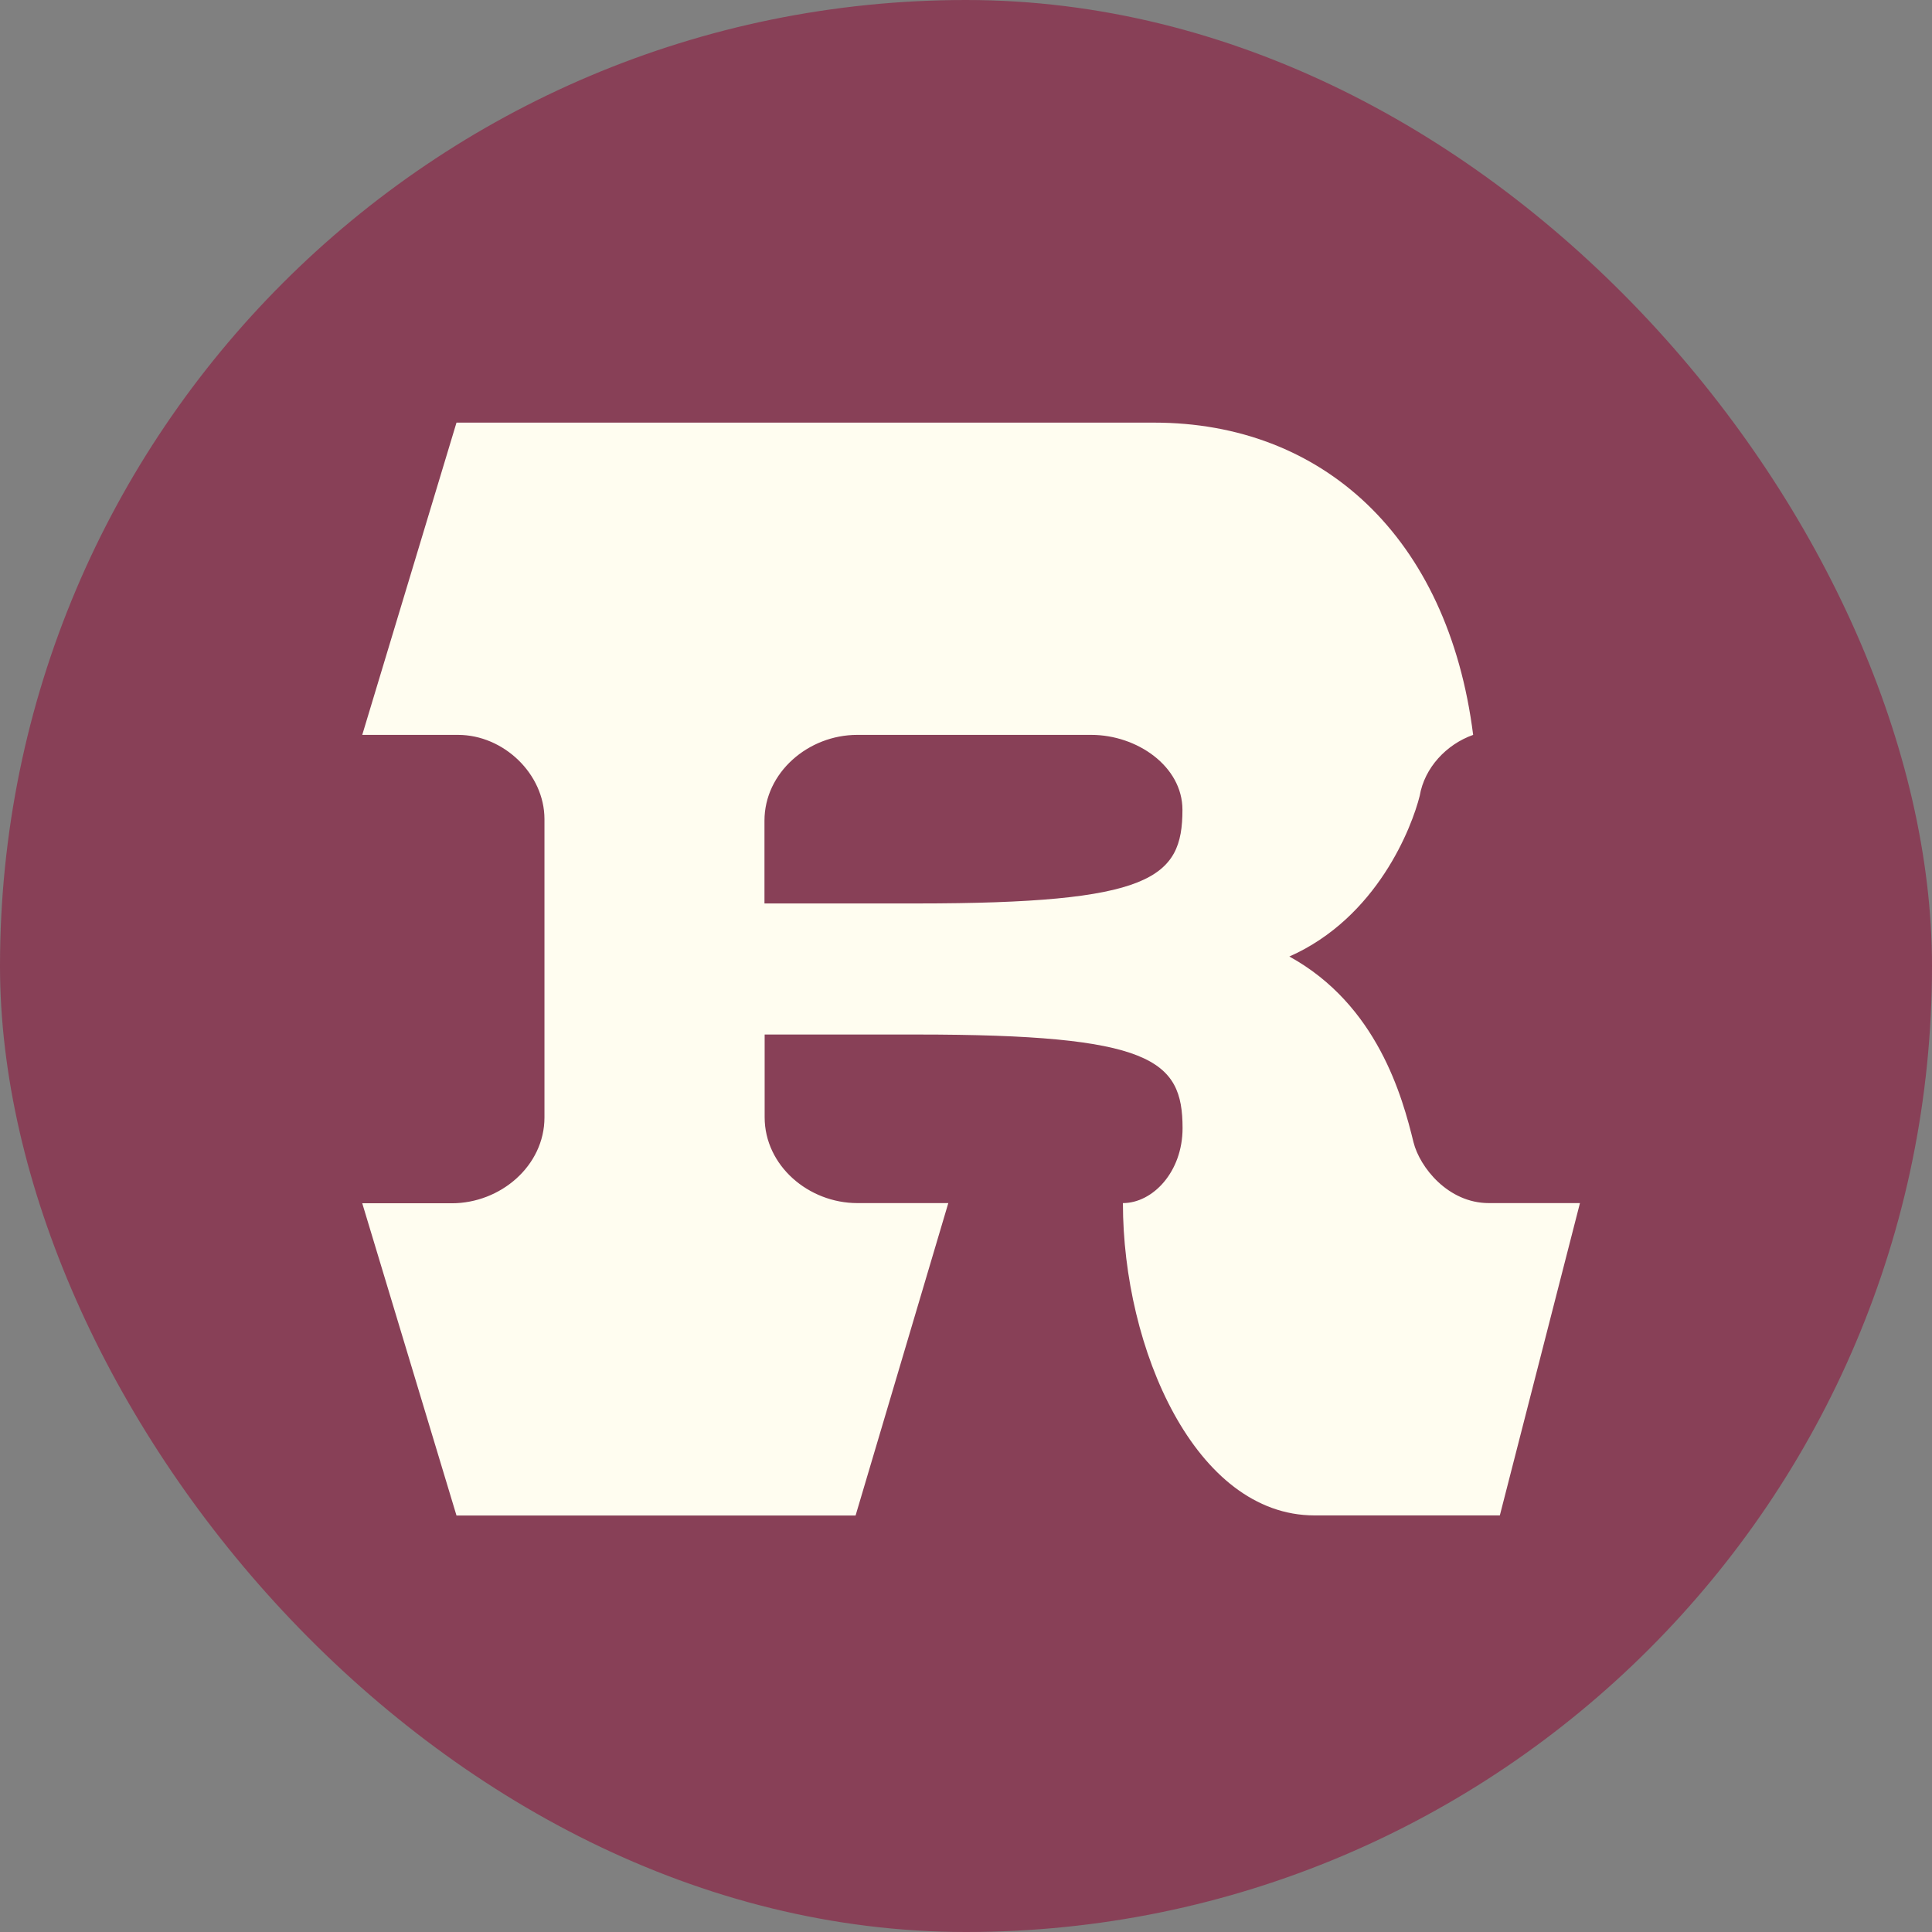
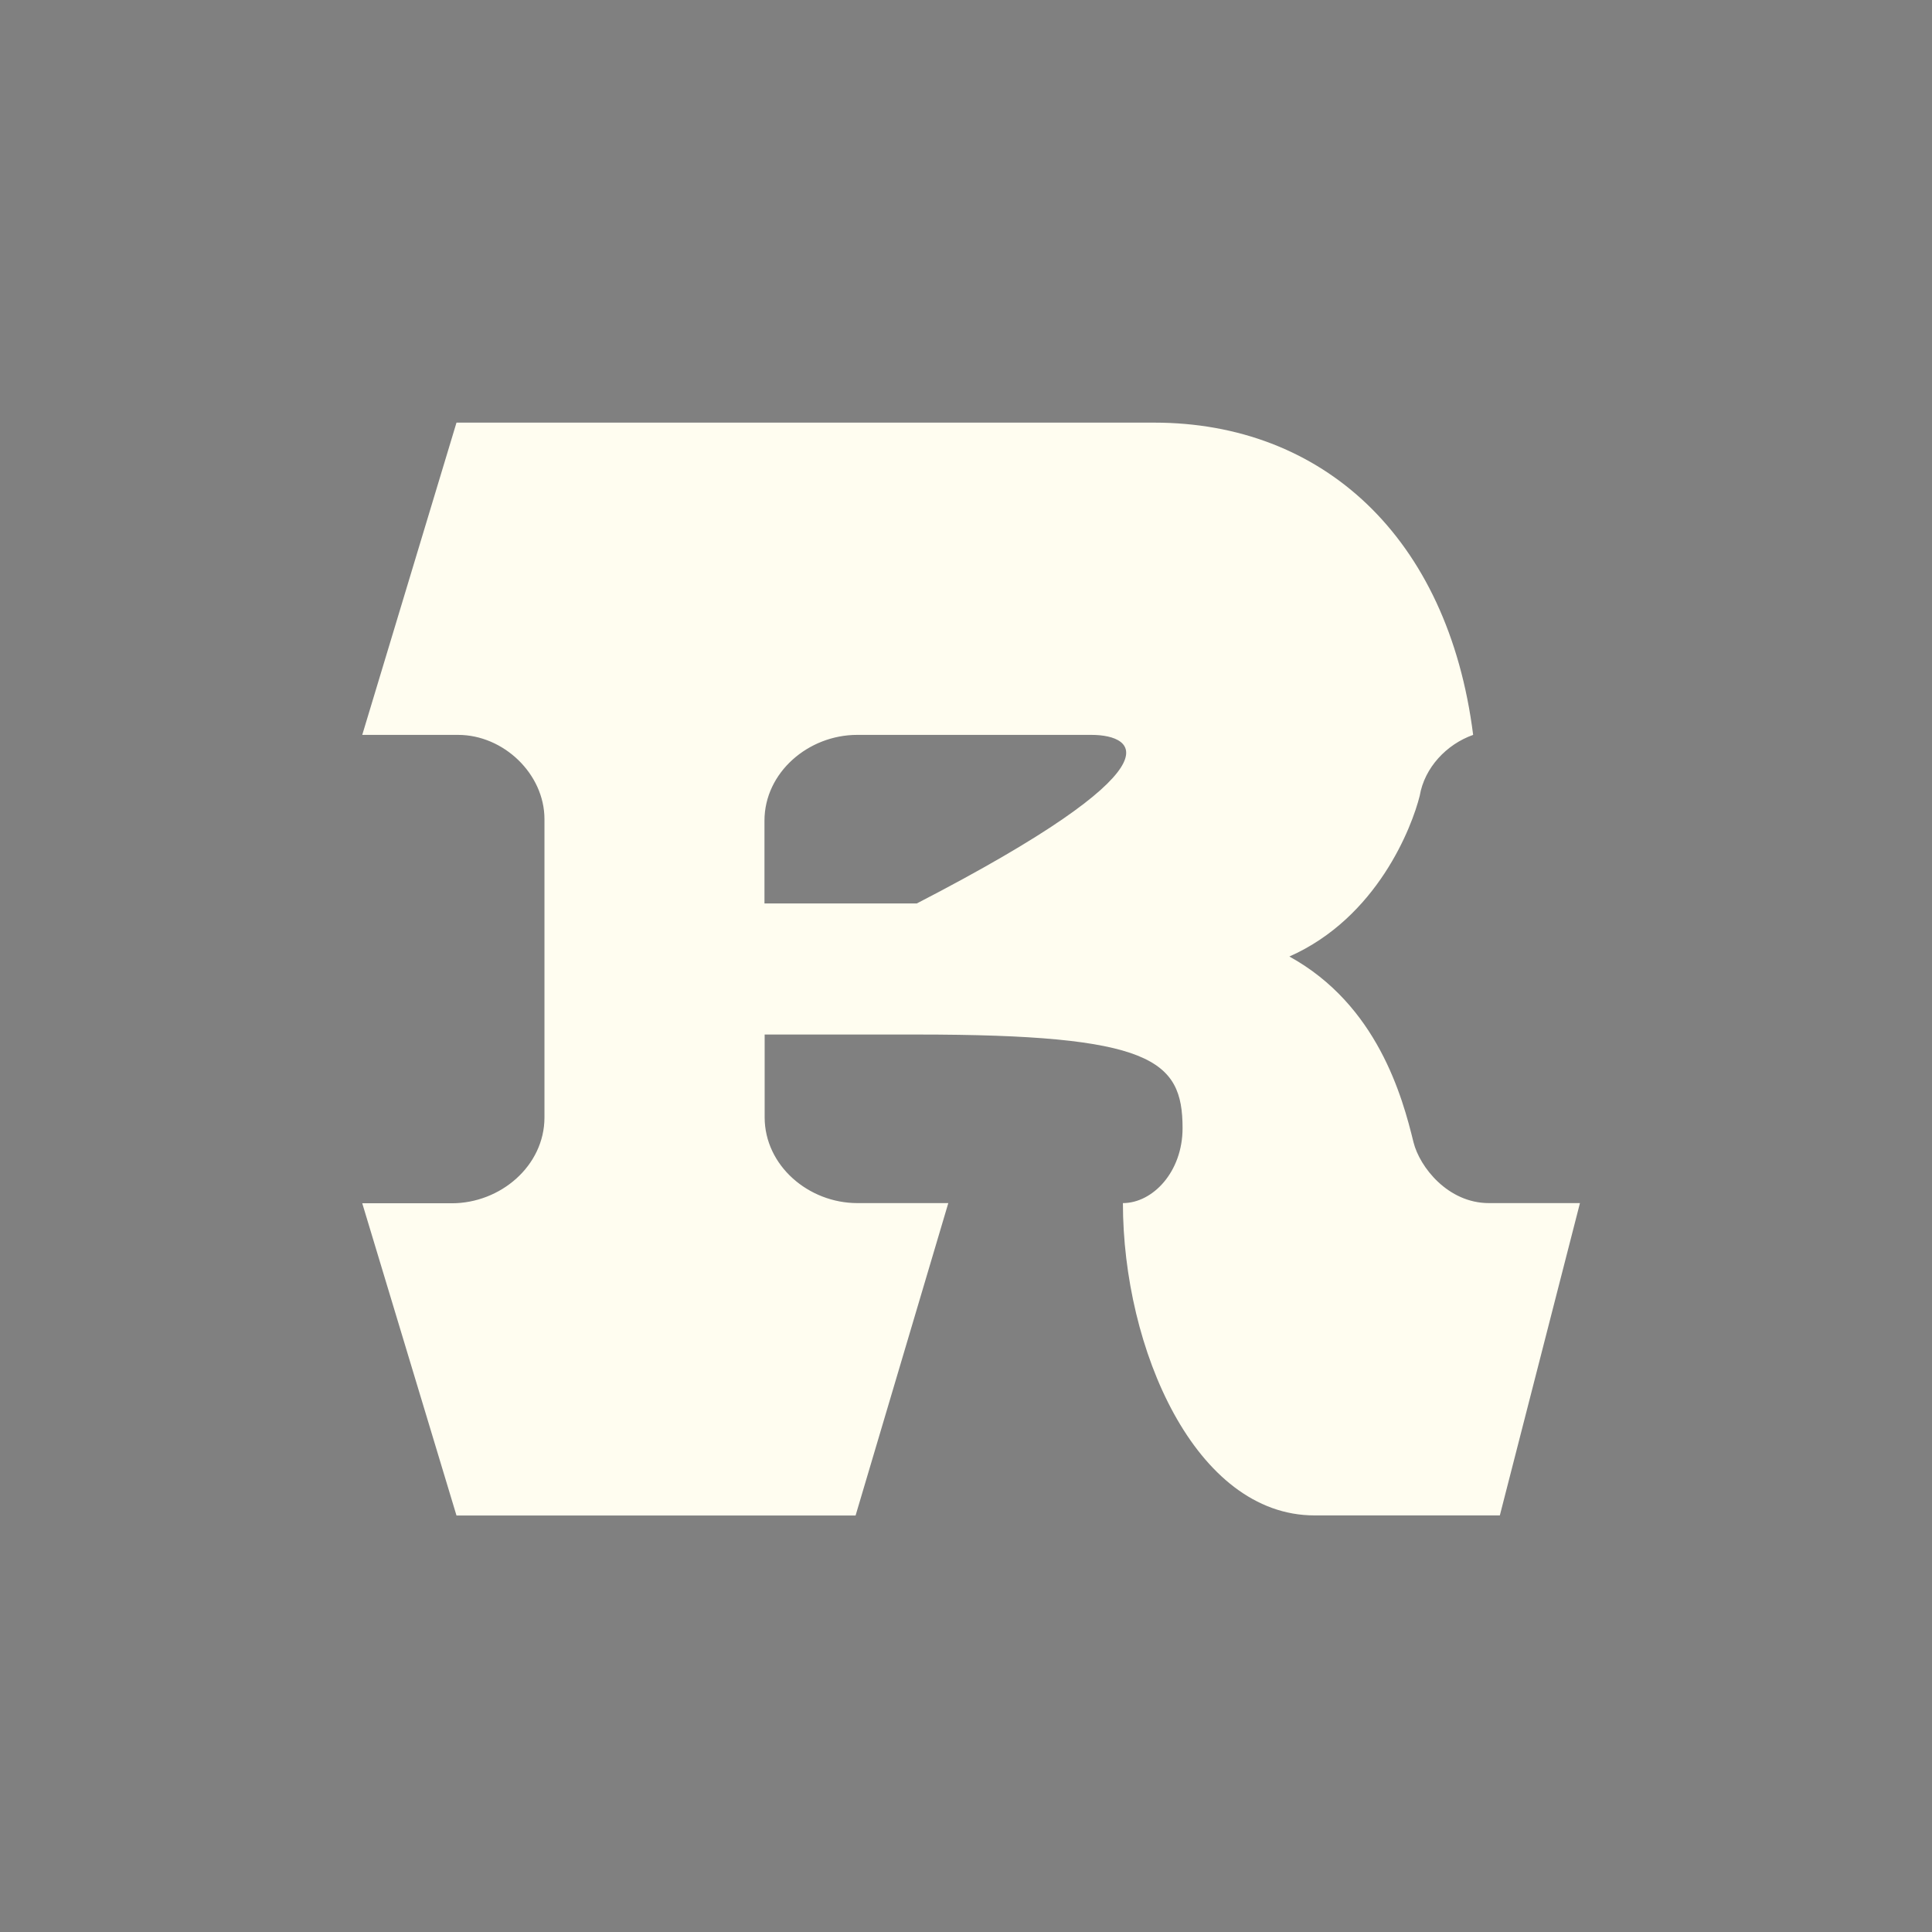
<svg xmlns="http://www.w3.org/2000/svg" width="32" height="32" viewBox="0 0 32 32" fill="none">
  <rect x="0" y="0" width="32" height="32" fill="#808080" stroke="none" />
-   <rect width="32" height="32" rx="16" fill="#884057" />
-   <path d="M15.706 19.93L14.171 25.102H7.561L6 19.93H7.483C8.289 19.93 9.018 19.31 9.018 18.508V13.568C9.018 12.819 8.341 12.172 7.587 12.172H6L7.561 7H19.116C21.9 7 23.984 8.887 24.4 12.172C23.958 12.328 23.594 12.715 23.515 13.181C23.386 13.698 22.813 15.197 21.356 15.843C22.813 16.644 23.229 18.169 23.412 18.919C23.515 19.332 23.984 19.927 24.66 19.927H26.169L24.842 25.1H21.773C19.796 25.1 18.599 22.334 18.599 19.927C19.093 19.927 19.587 19.41 19.587 18.686C19.587 17.549 19.067 17.135 15.188 17.135H12.665V18.505C12.665 19.307 13.393 19.927 14.2 19.927H15.709L15.706 19.93ZM14.197 12.172C13.391 12.172 12.662 12.793 12.662 13.594V14.964H15.185C19.064 14.964 19.585 14.551 19.585 13.413C19.585 12.69 18.83 12.172 18.076 12.172H14.197Z" fill="#FFFDF0" />
+   <path d="M15.706 19.93L14.171 25.102H7.561L6 19.93H7.483C8.289 19.93 9.018 19.31 9.018 18.508V13.568C9.018 12.819 8.341 12.172 7.587 12.172H6L7.561 7H19.116C21.9 7 23.984 8.887 24.4 12.172C23.958 12.328 23.594 12.715 23.515 13.181C23.386 13.698 22.813 15.197 21.356 15.843C22.813 16.644 23.229 18.169 23.412 18.919C23.515 19.332 23.984 19.927 24.66 19.927H26.169L24.842 25.1H21.773C19.796 25.1 18.599 22.334 18.599 19.927C19.093 19.927 19.587 19.41 19.587 18.686C19.587 17.549 19.067 17.135 15.188 17.135H12.665V18.505C12.665 19.307 13.393 19.927 14.2 19.927H15.709L15.706 19.93ZM14.197 12.172C13.391 12.172 12.662 12.793 12.662 13.594V14.964H15.185C19.585 12.69 18.83 12.172 18.076 12.172H14.197Z" fill="#FFFDF0" />
</svg>